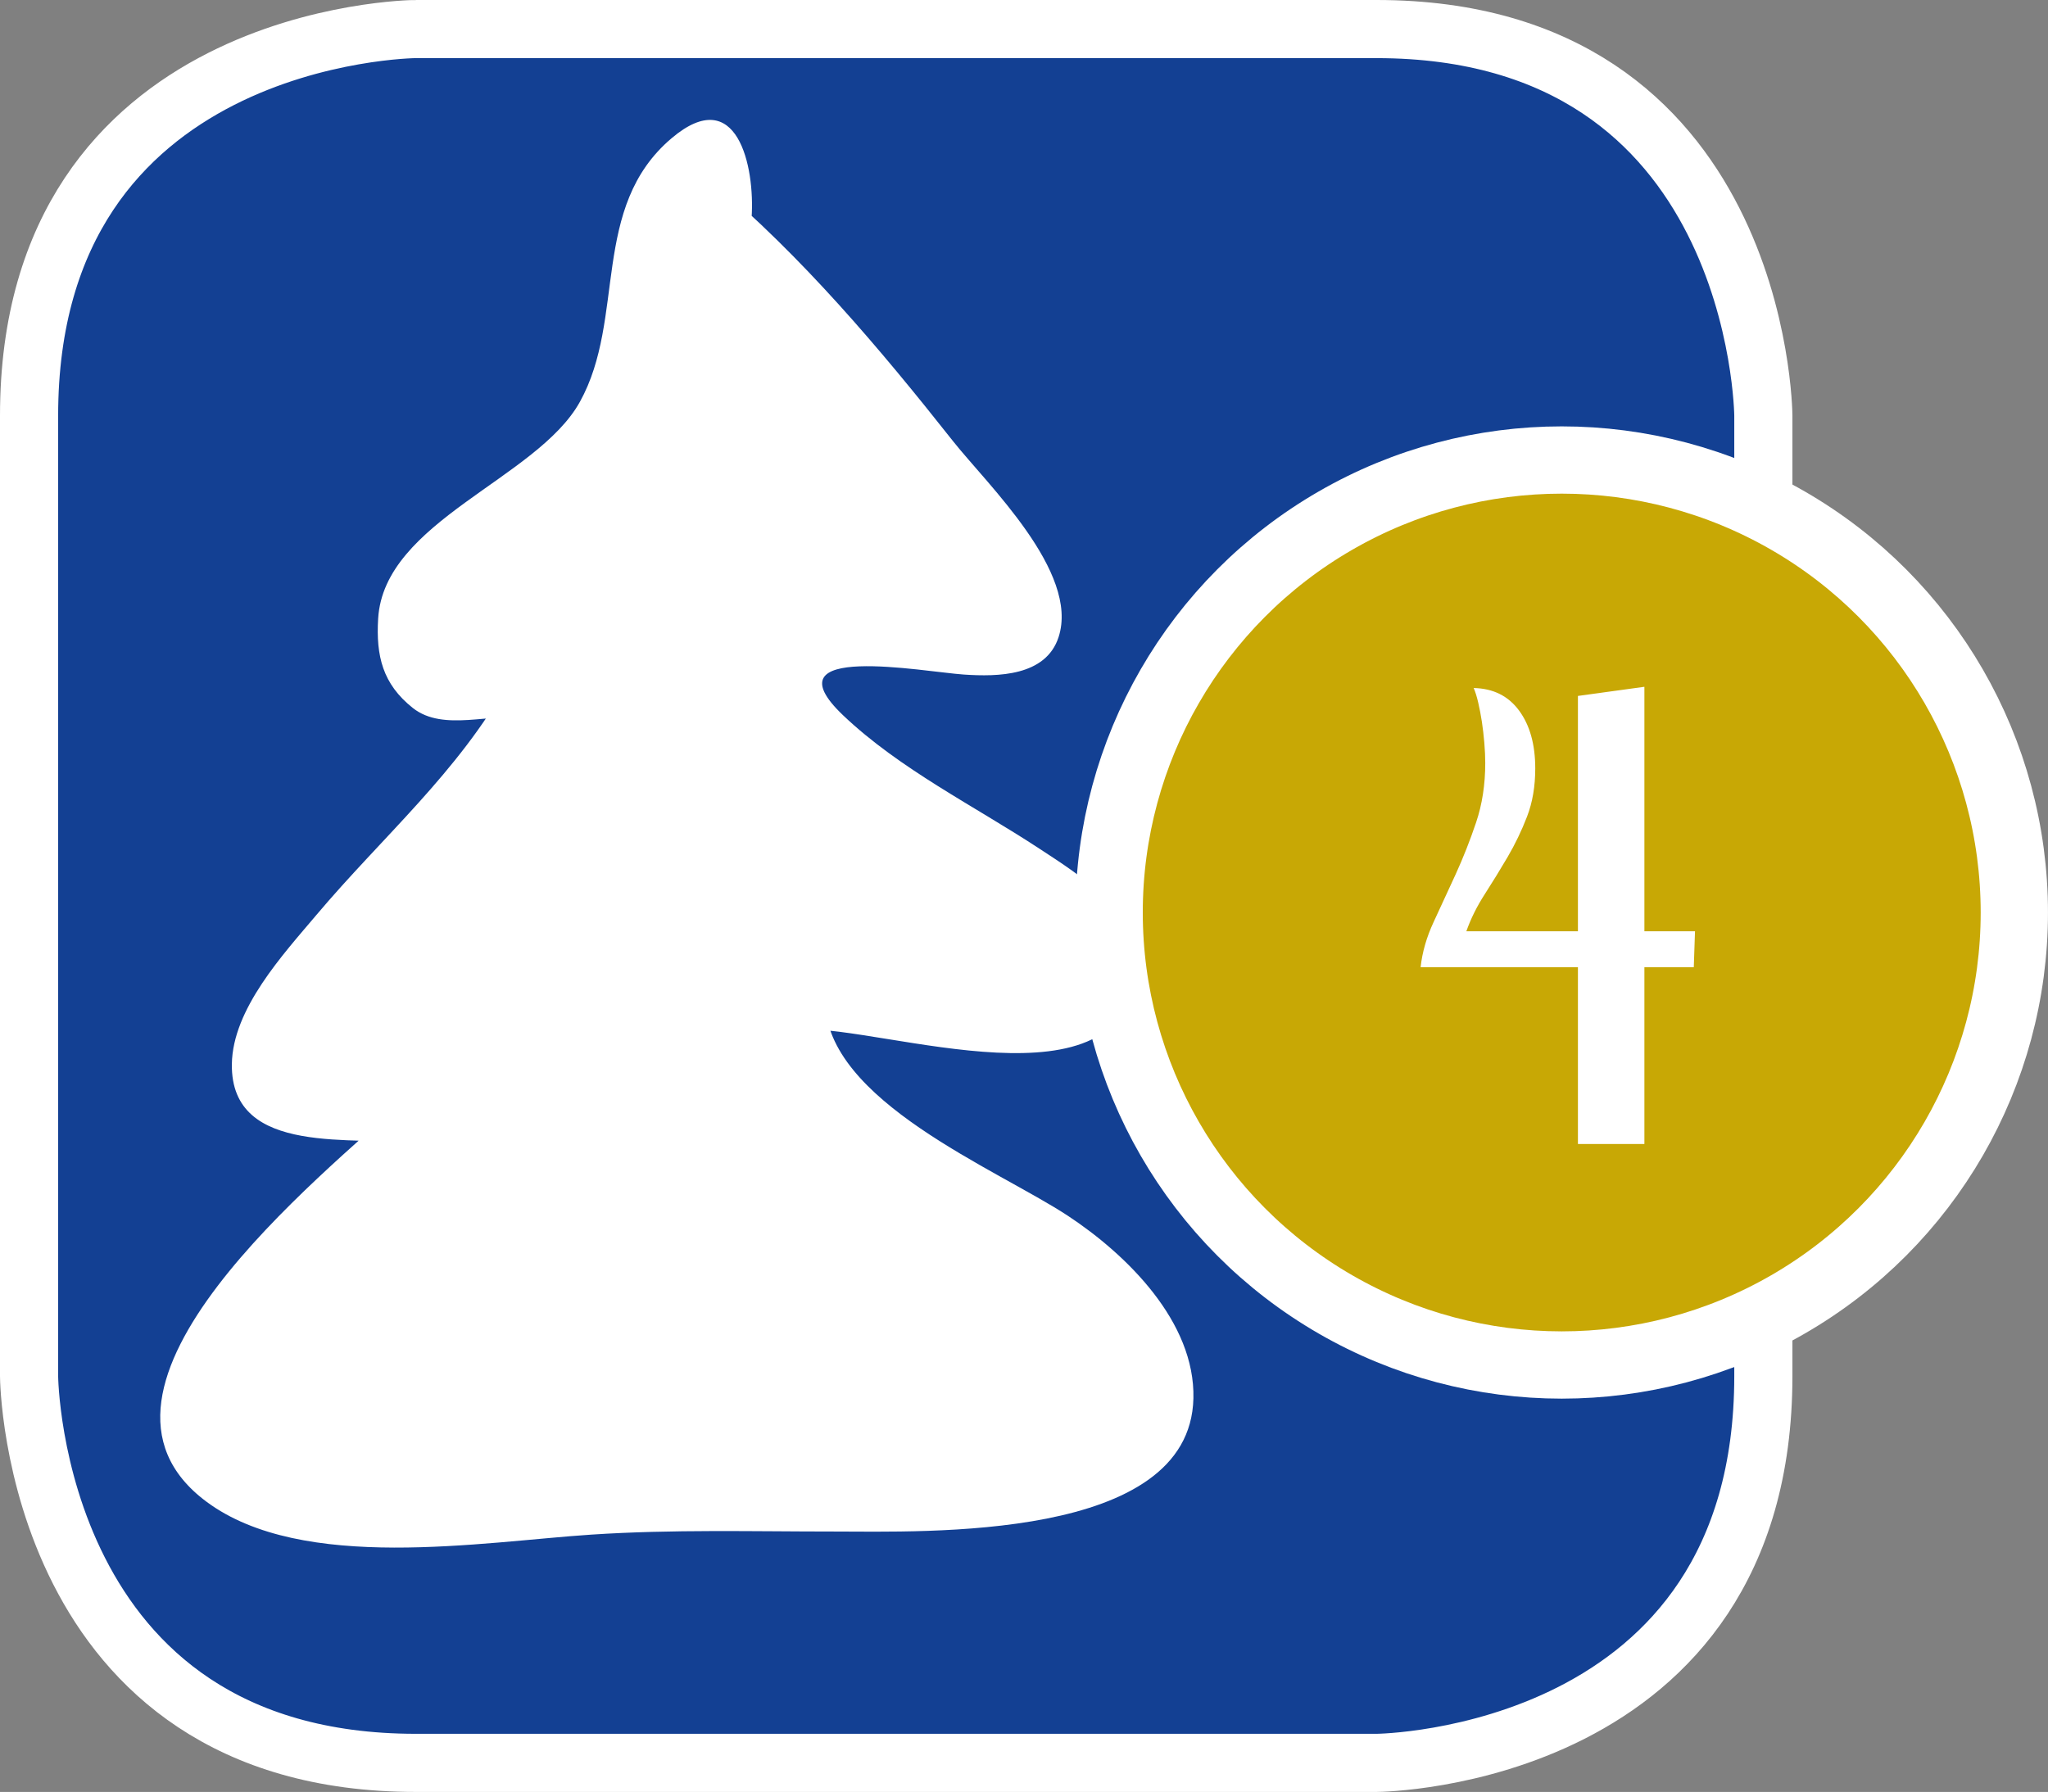
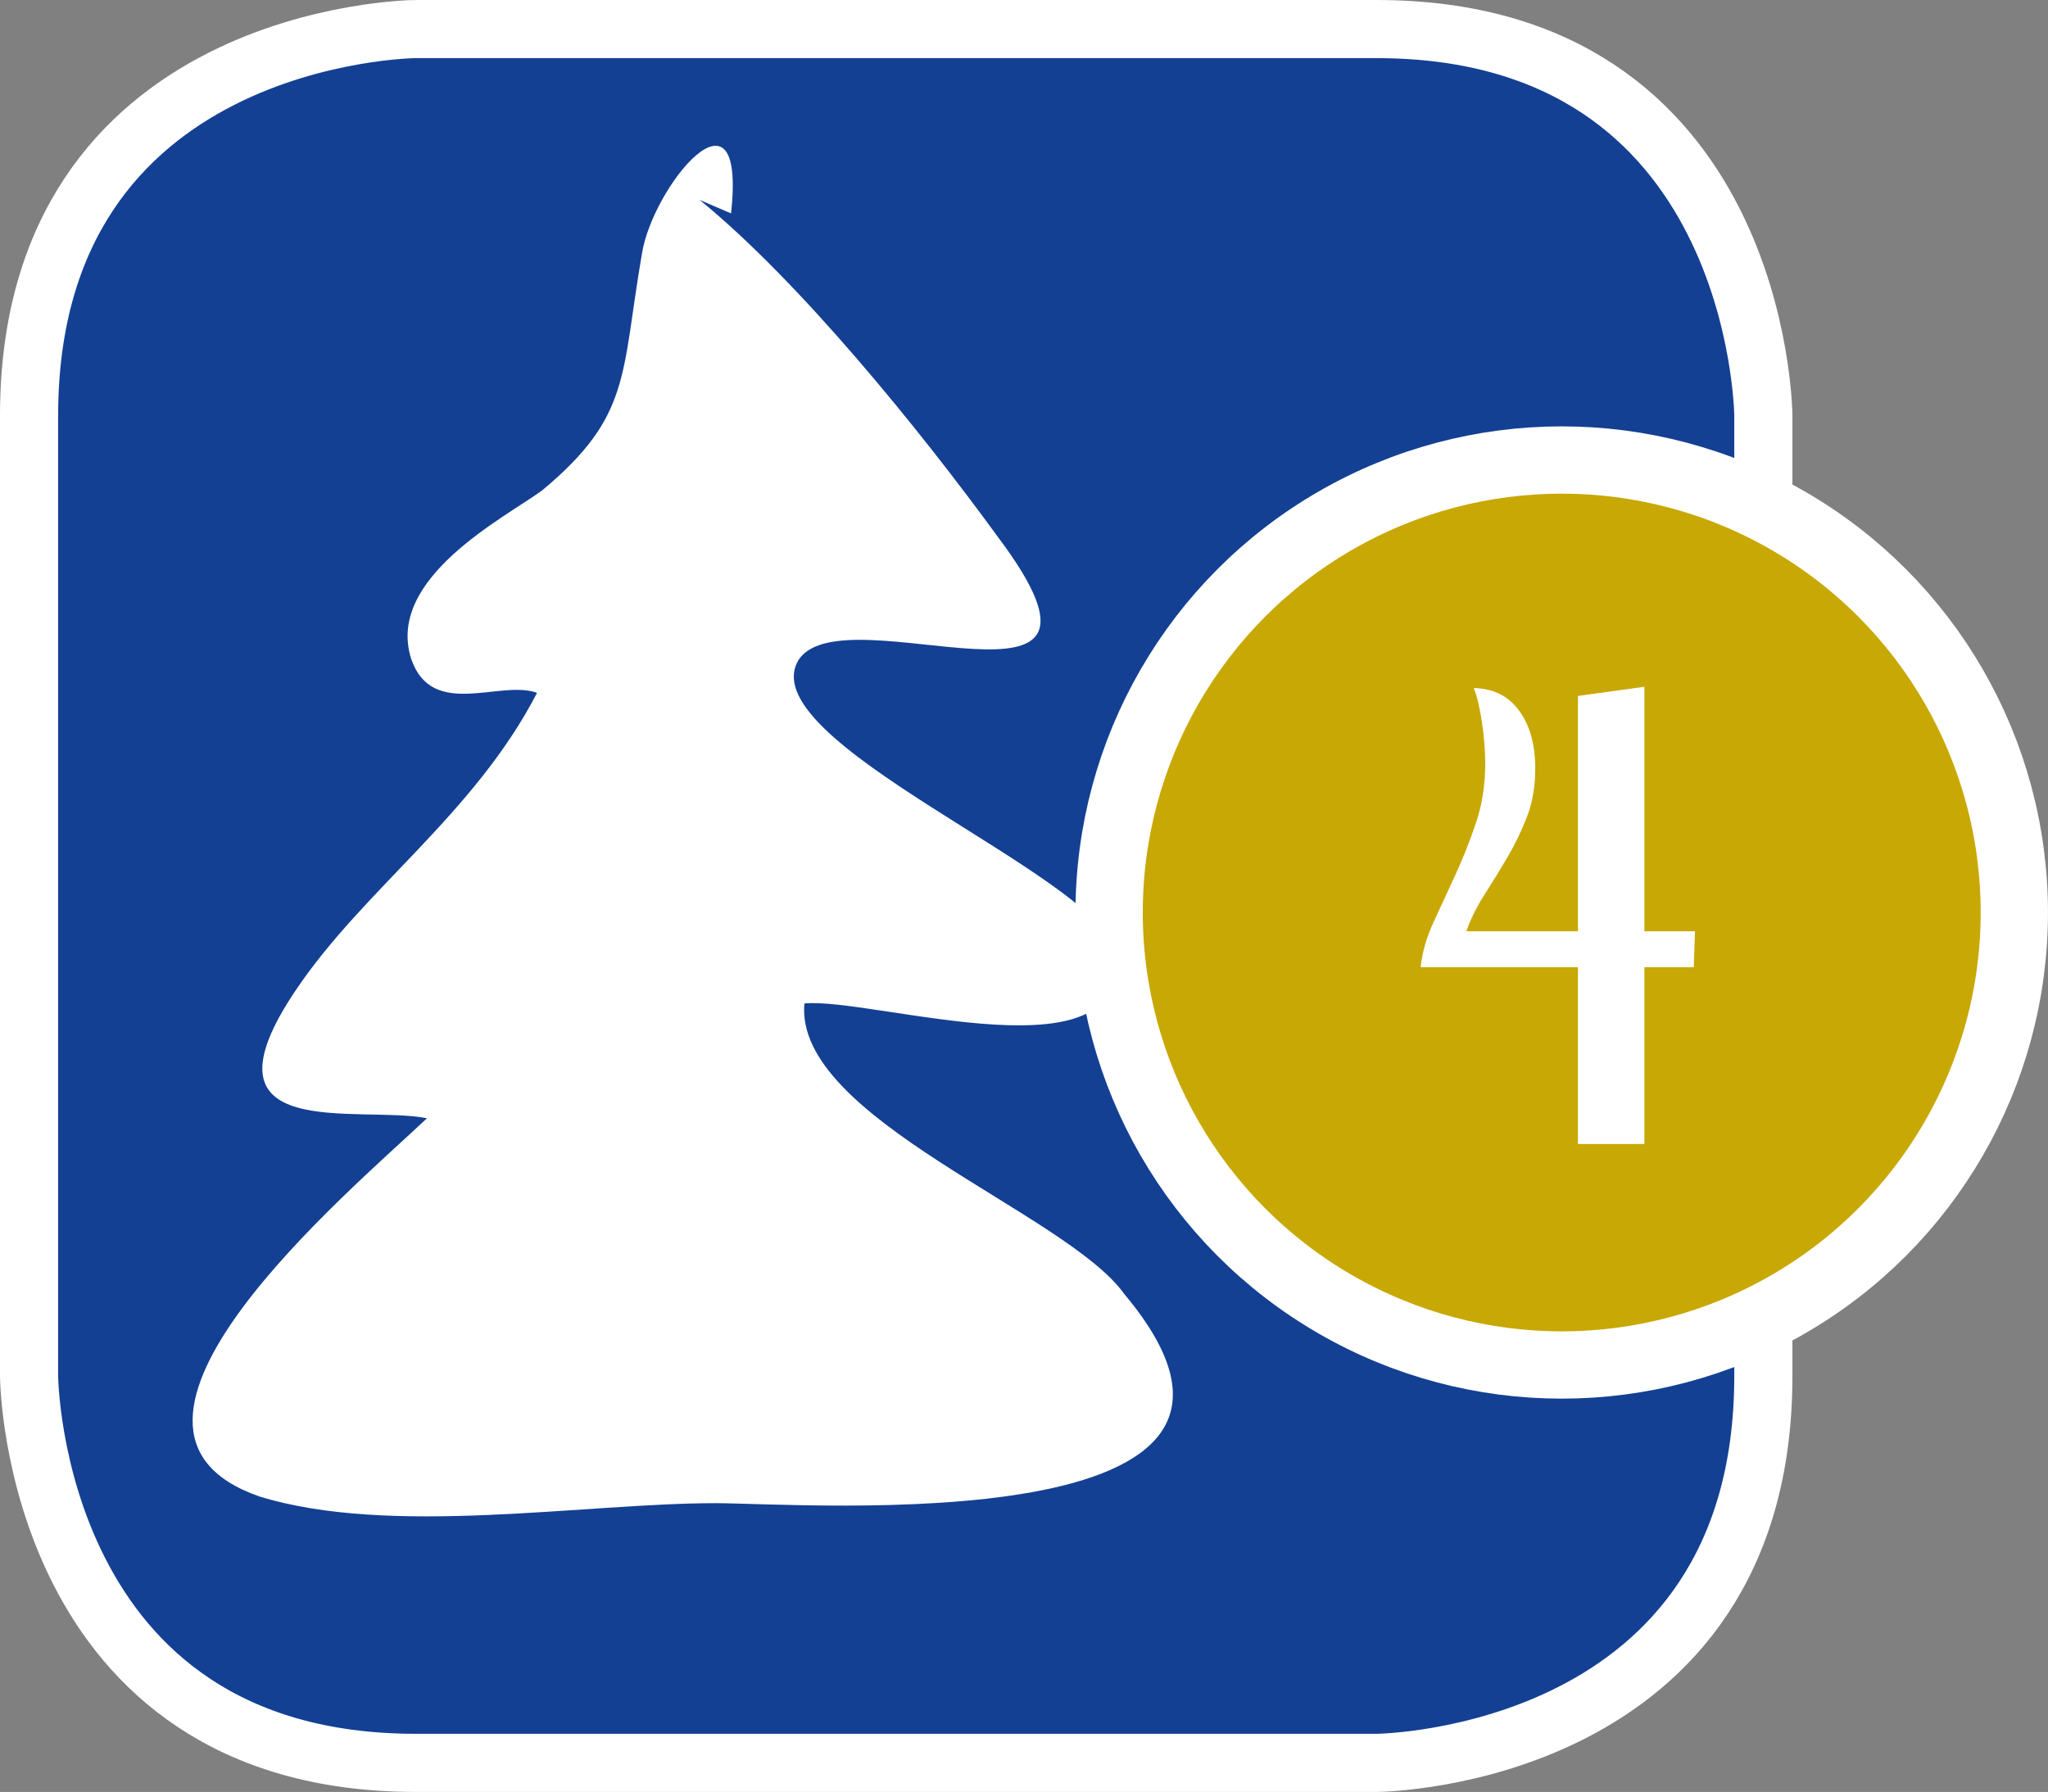
<svg xmlns="http://www.w3.org/2000/svg" xmlns:xlink="http://www.w3.org/1999/xlink" version="1.1" id="Ebene_1" x="0px" y="0px" width="94.042px" height="82.304px" viewBox="0 0 94.042 82.304" style="enable-background:new 0 0 94.042 82.304;" xml:space="preserve">
  <rect x="0" y="0" width="94.042" height="82.304" fill="#808080" stroke="none" />
  <style type="text/css">

	.st0{clip-path:url(#SVGID_2_);fill:none;stroke:#FFFFFF;stroke-width:3.09;}
	.st1{clip-path:url(#SVGID_2_);fill:#134093;}
	.st2{clip-path:url(#SVGID_2_);fill:none;stroke:#FFFFFF;stroke-width:2.67;}
	.st3{fill:#FFFFFF;}
	.st4{clip-path:url(#SVGID_2_);fill:#C8A805;}
	.st5{clip-path:url(#SVGID_2_);fill:#FFFFFF;}

</style>
  <g>
    <defs>
      <rect id="SVGID_1_" width="94.042" height="82.304" />
    </defs>
    <clipPath id="SVGID_2_">
      <use xlink:href="#SVGID_1_" style="overflow:visible;" />
    </clipPath>
-     <path class="st1" d="M19.095,1.334c-0.177,0-17.76,0.202-17.76,17.76v44.114c0,0.178,0.203,17.76,17.76,17.76h44.114   c0.178,0,17.762-0.203,17.762-17.76V19.095c0-0.177-0.205-17.76-17.762-17.76H19.095z" />
+     <path class="st1" d="M19.095,1.334c-0.177,0-17.76,0.202-17.76,17.76v44.114c0,0.178,0.203,17.76,17.76,17.76h44.114   c0.178,0,17.762-0.203,17.762-17.76V19.095c0-0.177-0.205-17.76-17.762-17.76z" />
    <path class="st2" d="M19.095,1.334c-0.177,0-17.76,0.202-17.76,17.76v44.114c0,0.178,0.203,17.76,17.76,17.76h44.114   c0.178,0,17.762-0.203,17.762-17.76V19.095c0-0.177-0.205-17.76-17.762-17.76H19.095z" />
    <path class="st5" d="M32.124,9.18c4.572,3.722,10.108,10.547,13.718,15.509c6.981,9.303-6.979,2.48-9.146,5.582   c-2.407,3.721,13.718,9.926,14.44,13.337c1.205,6.203-11.069,2.172-14.199,2.481c-0.481,5.271,12.034,9.615,14.682,13.336   c9.628,11.477-14.682,9.615-18.772,9.615c-6.018,0-14.923,1.551-20.94-0.31C3,65.63,15.997,54.774,19.606,51.361   c-3.128-0.62-10.831,1.241-6.017-5.893c3.129-4.651,8.183-8.065,11.072-13.646c-1.684-0.621-4.813,1.239-5.776-1.551   c-1.203-3.722,4.332-6.514,6.017-7.753c4.092-3.413,3.611-5.272,4.573-10.855c0.482-3.102,4.814-8.375,4.093-1.861" />
-     <path class="st5" d="M32.664,8.271c4.174,3.517,7.72,7.715,11.094,11.986c1.57,1.985,5.824,6.016,4.85,9.008   c-0.585,1.793-2.787,1.822-4.347,1.717c-1.858-0.125-9.091-1.503-5.546,1.872c2.607,2.479,6.019,4.158,9.009,6.122   c1.916,1.258,4.58,2.89,4.439,5.512c-0.365,6.73-11.604,2.628-15.345,2.791c0.359-0.434,0.718-0.866,1.075-1.301   c0.008,4.565,7.896,7.725,11.138,9.859c2.711,1.786,5.854,4.877,5.769,8.391c-0.157,6.576-12.327,6.114-16.532,6.114   c-3.724,0-7.372-0.103-11.1,0.141c-5.017,0.328-13.281,1.766-17.686-1.51c-7.055-5.242,5.424-15.056,8.984-18.382   c0.233,0.649,0.468,1.298,0.702,1.947c-2.753-0.417-8.58,0.653-8.521-3.663c0.035-2.536,2.352-5.038,3.878-6.847   c3.026-3.589,6.514-6.557,8.828-10.718c0.29,0.562,0.581,1.125,0.871,1.687c-1.604-0.301-3.85,0.646-5.27-0.482   c-1.386-1.103-1.691-2.389-1.59-4.1c0.265-4.485,7.297-6.413,9.263-9.957c2.133-3.843,0.459-8.937,4.218-12.115   c3-2.538,3.831,1.291,3.667,3.665c-0.107,1.535-2.457,1.104-2.351-0.414c0.802-1.789,0.753-2.131-0.149-1.031   c-0.4,0.495-0.737,1.03-1.009,1.602c-0.803,1.503-0.851,3.385-1.093,5.039c-0.318,2.198-0.874,4.079-2.151,5.908   c-1.367,1.957-3.572,3.098-5.452,4.468c-0.896,0.652-4.611,4.175-1.638,5.071c1.163,0.348,2.709-0.24,3.971-0.004   c0.724,0.138,1.255,0.996,0.87,1.688c-2.585,4.648-6.503,8.082-9.895,12.104c-0.888,1.054-1.63,2.206-2.262,3.425   c-1.072,2.065,0.882,1.99,1.999,2.092c1.413,0.129,2.825,0.02,4.234,0.23c0.823,0.127,1.375,1.319,0.703,1.949   c-2.588,2.418-5.206,4.777-7.51,7.479c-1.292,1.516-2.524,3.225-2.94,5.206c-0.644,3.058,4.516,3.325,6.42,3.525   c5.484,0.572,11.019-0.533,16.509-0.491c2.406,0.019,4.808,0.132,7.215,0.096c3.145-0.049,6.387-0.245,9.404-1.19   c3.945-1.236,3.232-3.89,1.025-6.649c-3.733-4.666-14.882-6.677-14.893-13.908c-0.001-0.623,0.382-1.271,1.076-1.302   c2.495-0.107,5.023,0.553,7.49,0.849c1.612,0.192,3.321,0.315,4.892-0.19c2.325-0.75-0.299-2.942-1.056-3.537   c-3.575-2.814-11.477-5.416-12.795-10.263c-1.25-4.591,6.19-3.44,8.422-3.216c0.747,0.076,3.046,0.561,2.646-0.656   c-0.63-1.914-2.438-3.716-3.633-5.288c-3.419-4.488-7.115-8.864-11.439-12.508C29.944,9.1,31.486,7.277,32.664,8.271" />
    <path class="st4" d="M71.713,62.694c11.479,0,20.784-9.305,20.784-20.785c0-11.477-9.306-20.782-20.784-20.782   c-11.477,0-20.783,9.305-20.783,20.782C50.93,53.39,60.236,62.694,71.713,62.694" />
    <circle class="st0" cx="71.713" cy="41.911" r="20.783" />
  </g>
  <g>
    <path class="st3" d="M75.509,31.544v11.228h2.324l-0.056,1.652h-2.268v8.12h-3.052v-8.12h-7.224   c0.075-0.69,0.275-1.386,0.602-2.086c0.327-0.7,0.663-1.428,1.008-2.184c0.345-0.756,0.658-1.549,0.938-2.38   c0.28-0.831,0.42-1.74,0.42-2.73c0-0.28-0.014-0.588-0.042-0.924s-0.066-0.658-0.112-0.966c-0.047-0.308-0.103-0.602-0.168-0.882   s-0.135-0.504-0.21-0.672c0.896,0.019,1.591,0.364,2.086,1.036c0.495,0.672,0.742,1.559,0.742,2.66   c0,0.822-0.126,1.559-0.378,2.212c-0.252,0.654-0.551,1.274-0.896,1.862c-0.346,0.588-0.696,1.157-1.05,1.708   c-0.355,0.551-0.635,1.115-0.84,1.694h5.124V31.964L75.509,31.544z" />
  </g>
</svg>